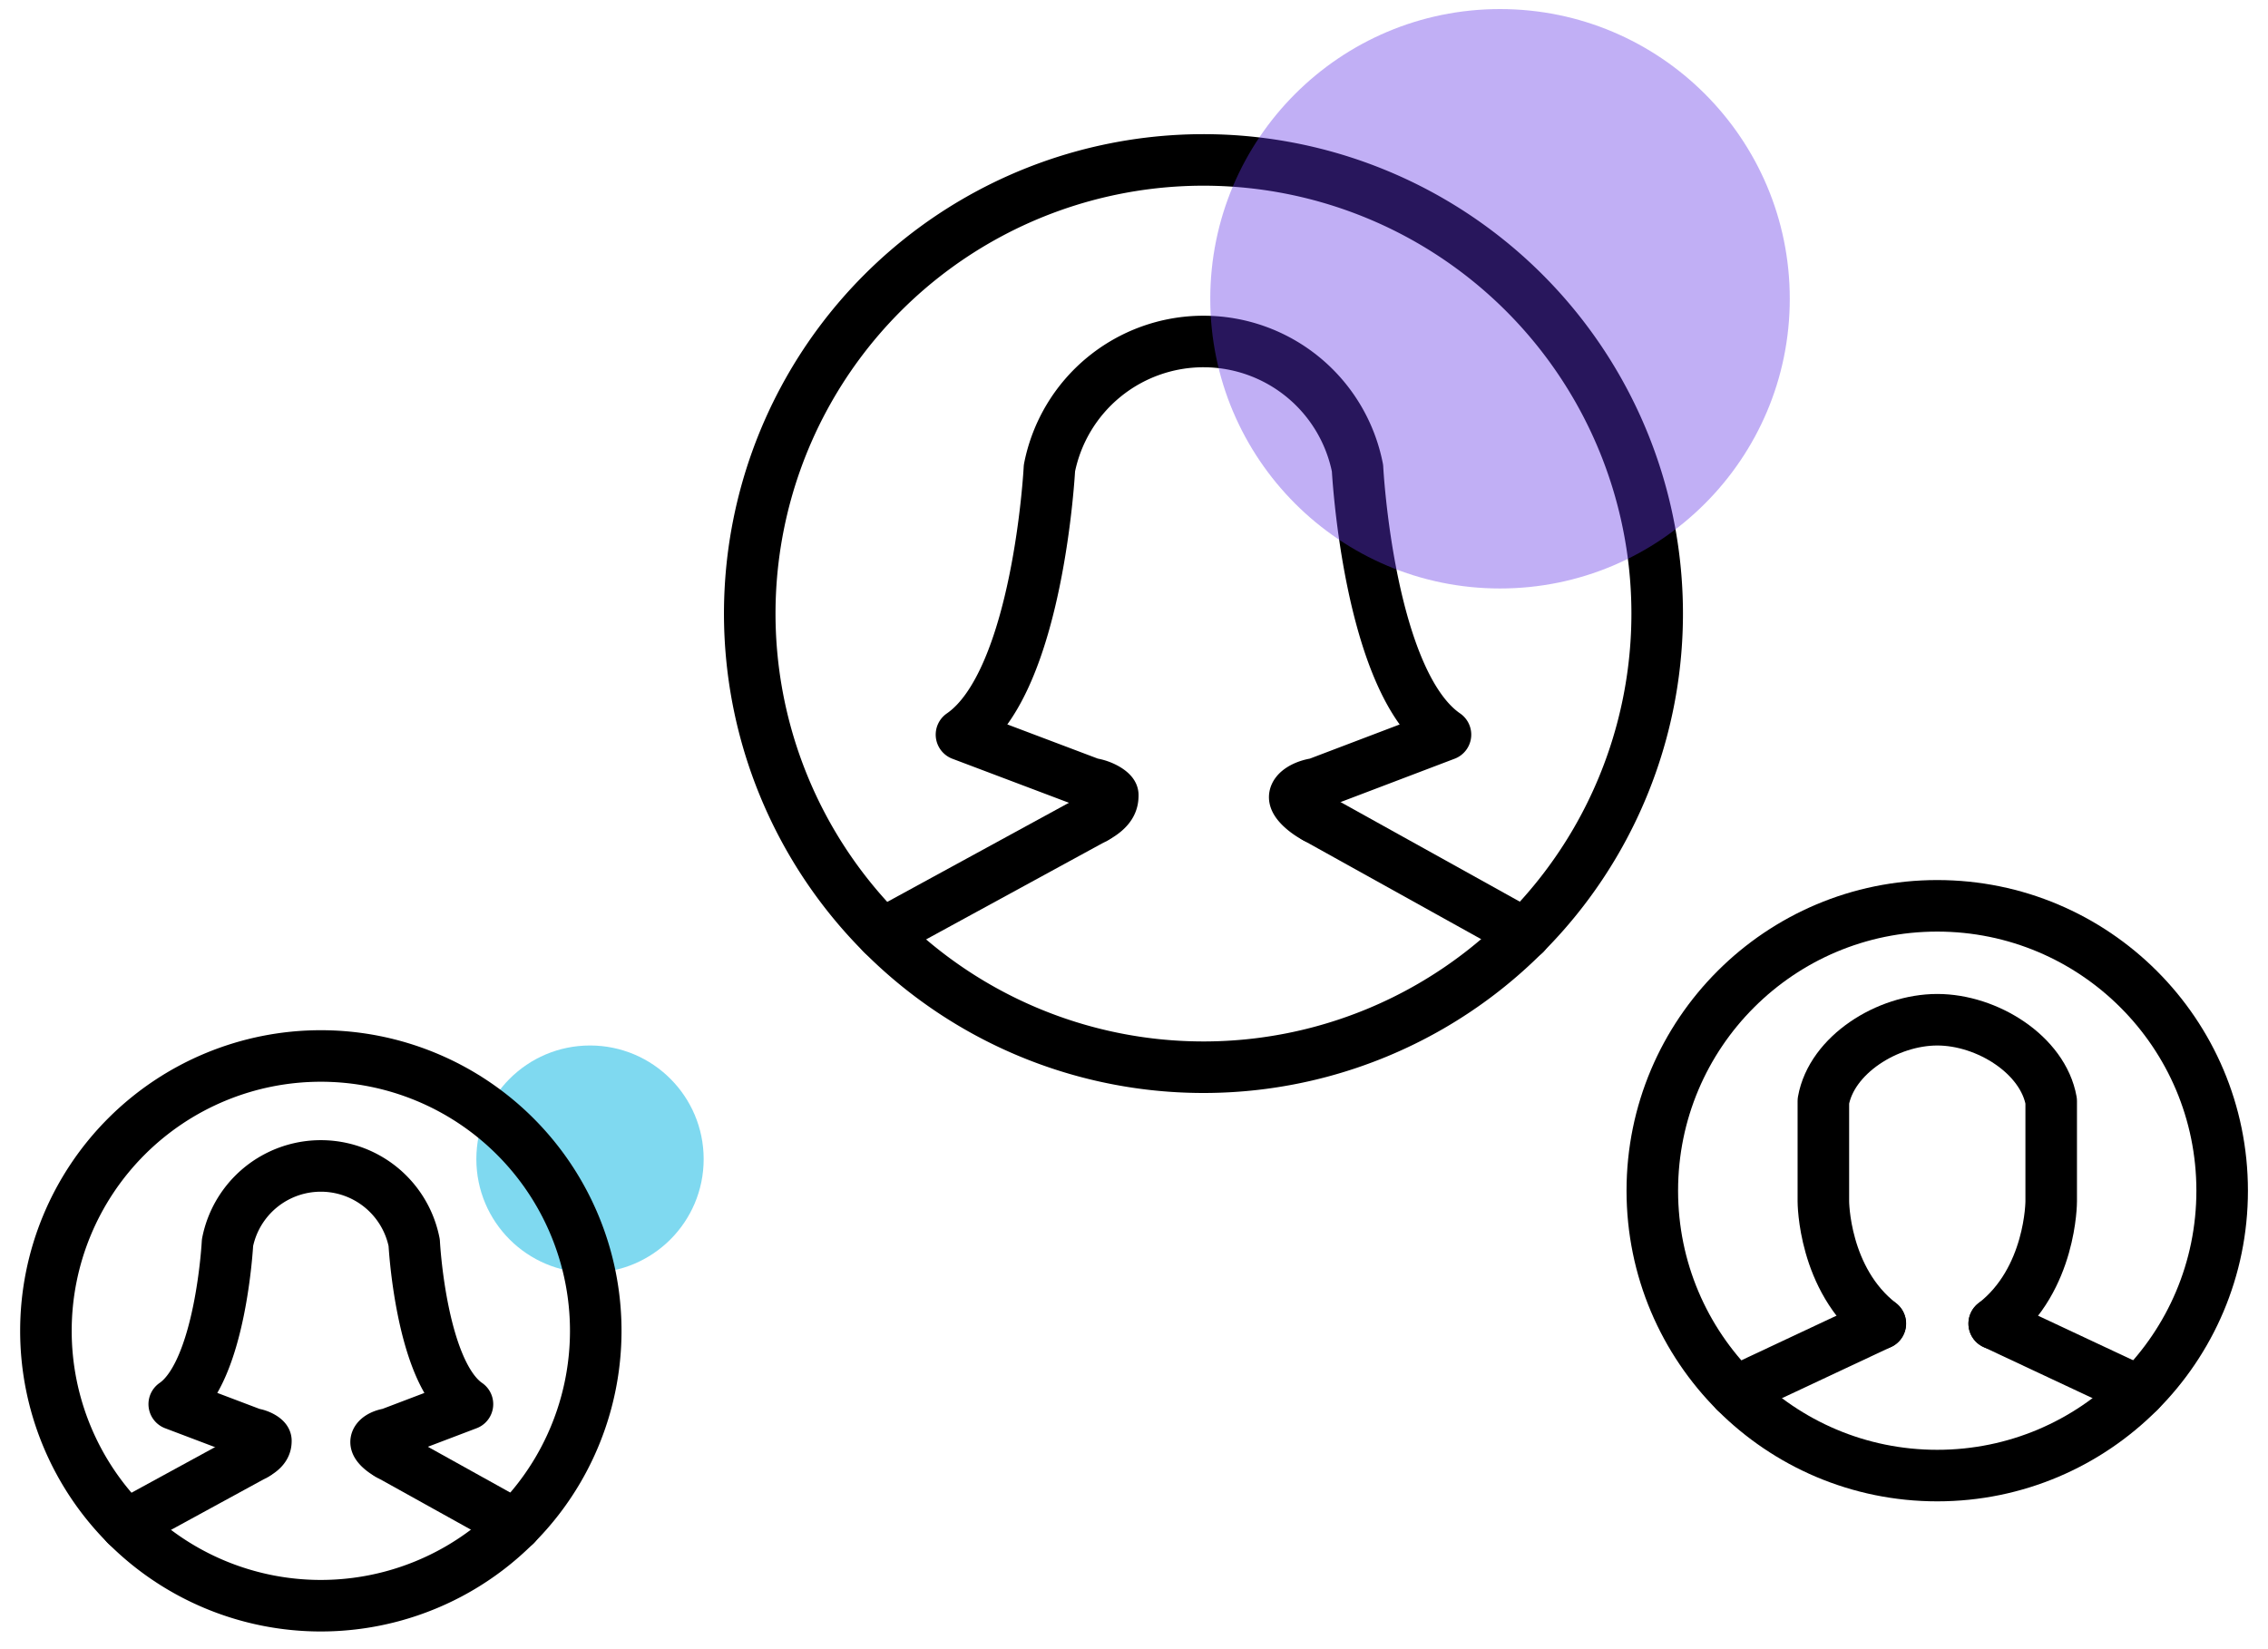
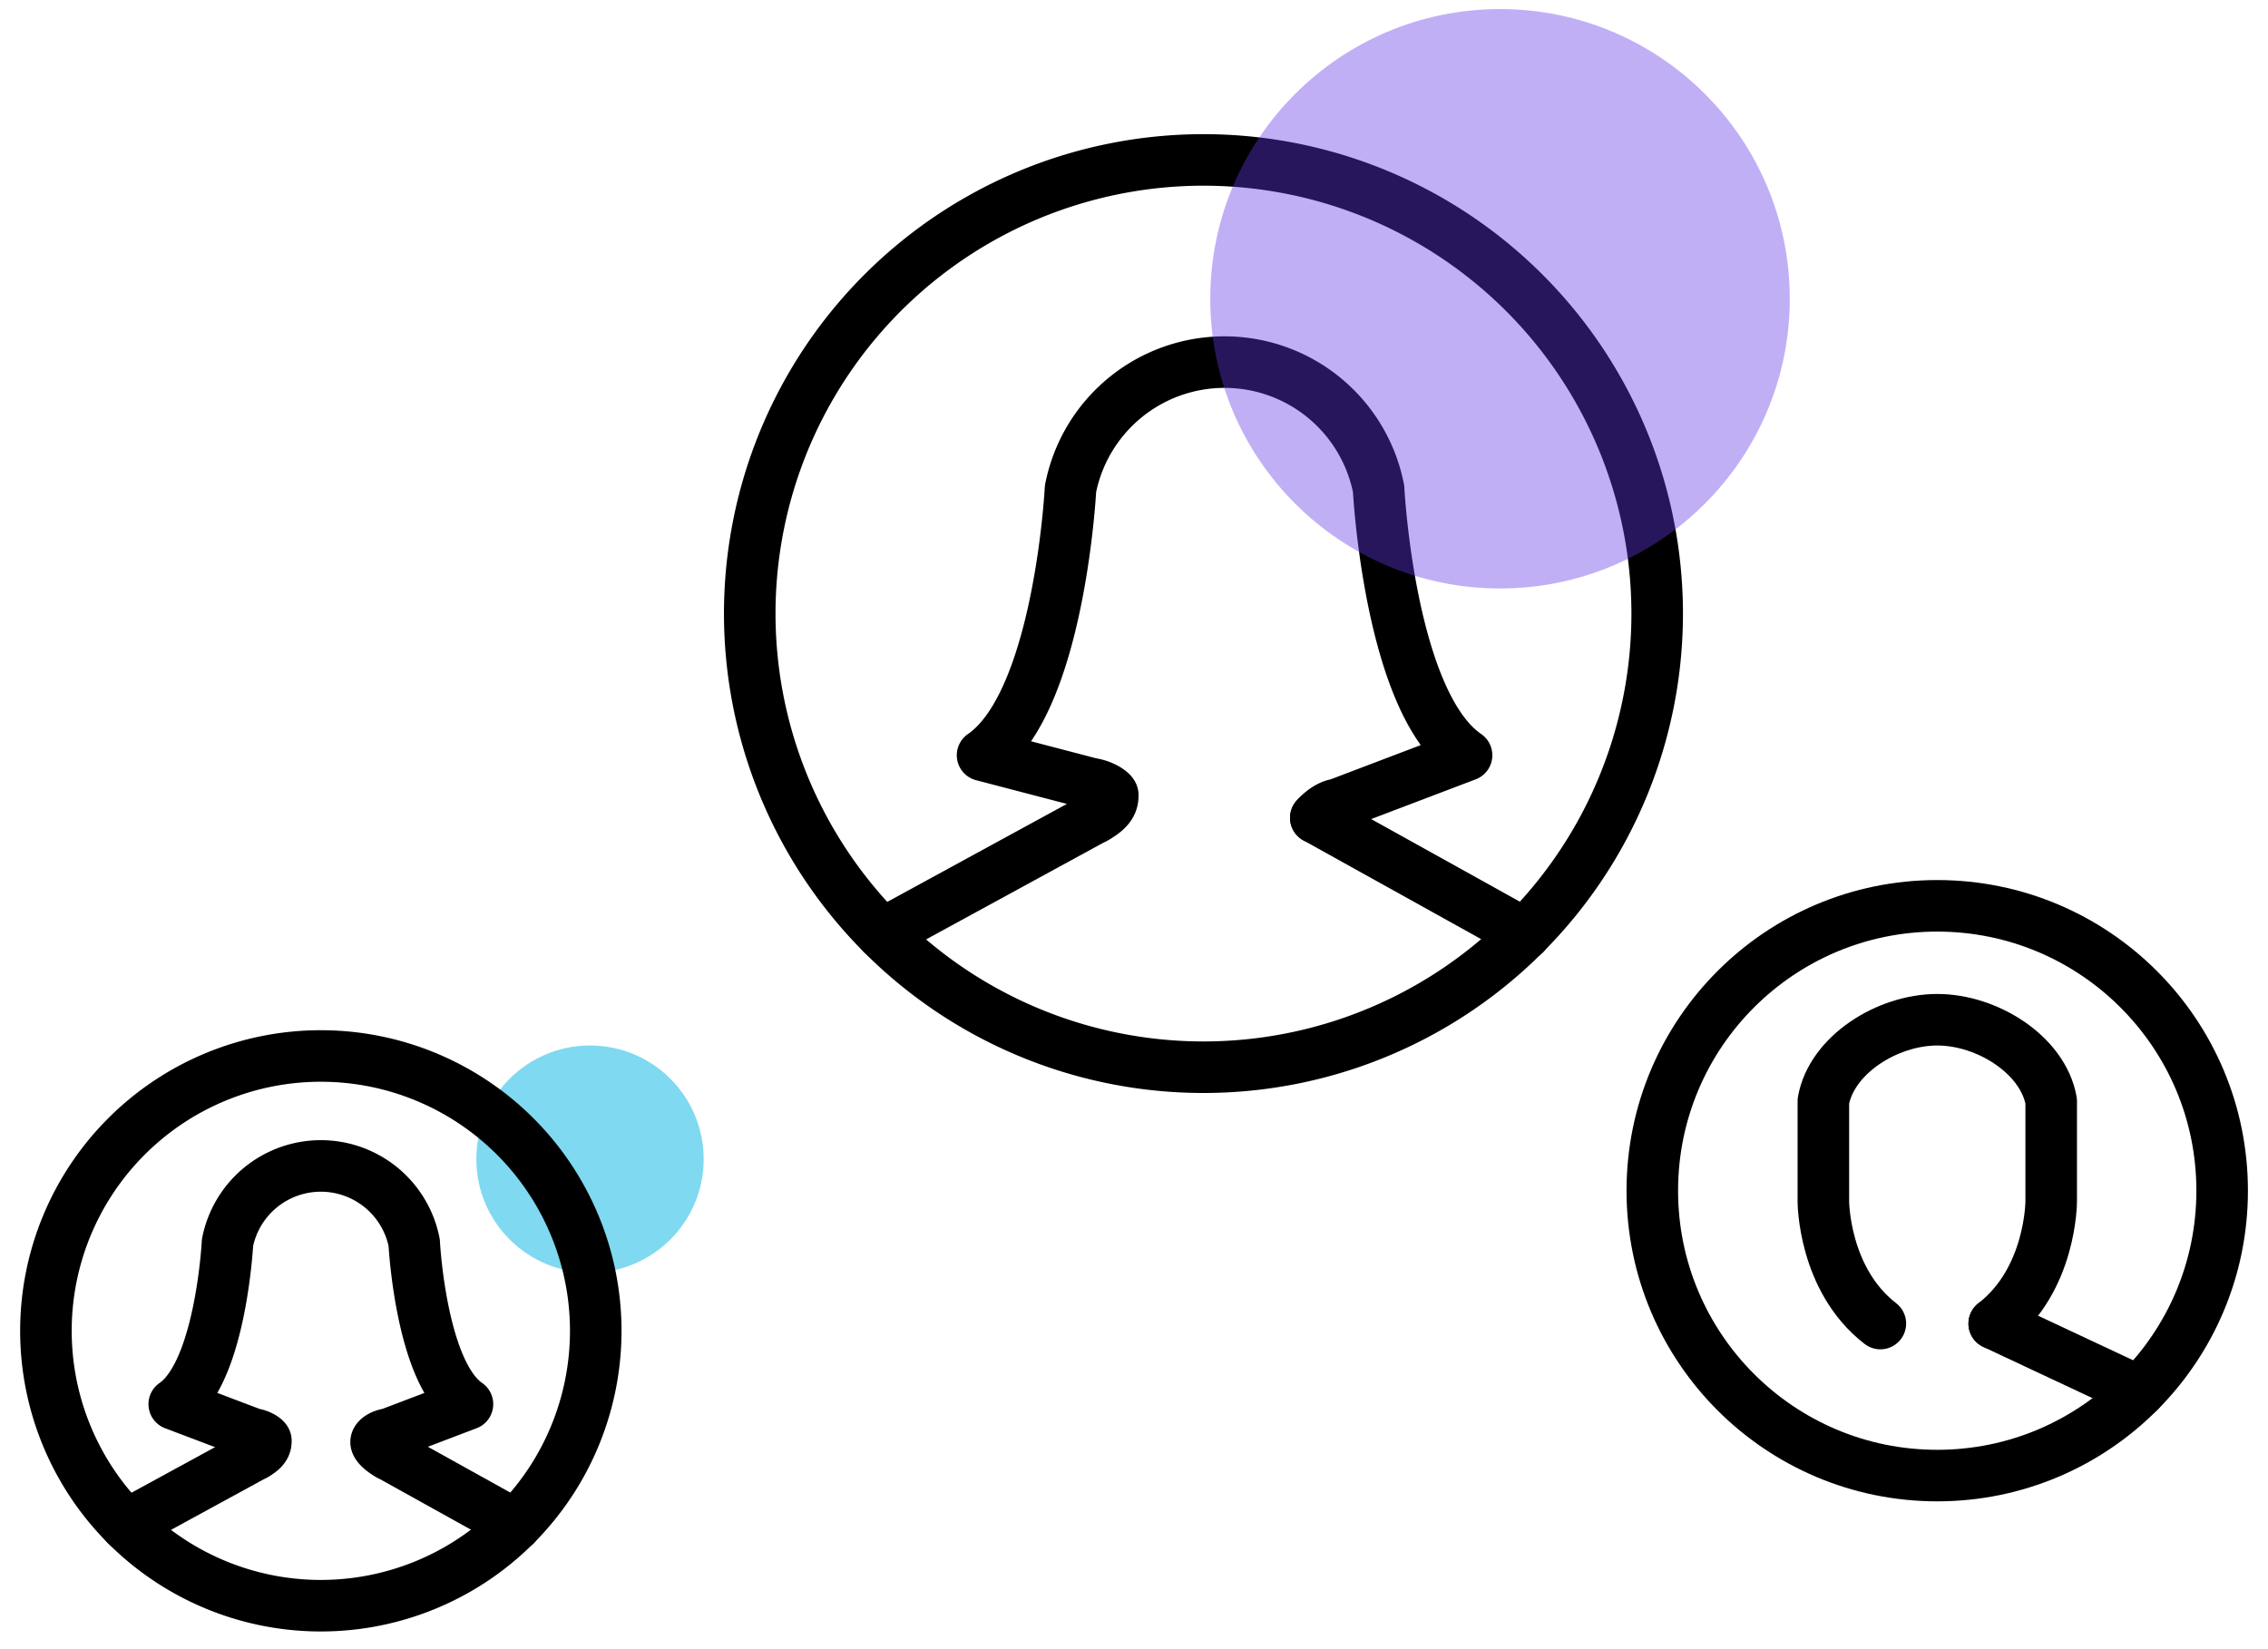
<svg xmlns="http://www.w3.org/2000/svg" viewBox="0 0 132 96">
  <g id="Layer_2" data-name="Layer 2">
    <g id="Isolation_Mode" data-name="Isolation Mode">
      <circle cx="34.339" cy="67.474" r="6.615" style="fill:#00b5e2;opacity:0.5" />
      <circle cx="112.749" cy="69.312" r="16.583" style="fill:none;stroke:#000;stroke-linecap:round;stroke-linejoin:round;stroke-width:3px" />
      <polyline points="124.505 81.006 124.505 81.006 116.065 77.048" style="fill:none;stroke:#000;stroke-linecap:round;stroke-linejoin:round;stroke-width:3px" />
-       <line x1="109.433" y1="77.048" x2="100.994" y2="81.009" style="fill:none;stroke:#000;stroke-linecap:round;stroke-linejoin:round;stroke-width:3px" />
      <path d="M116.065,77.048c3.323-2.567,3.317-7.114,3.317-7.114l0-5.839c-.477-2.69-3.72-4.735-6.63-4.735v0c-2.91,0-6.153,2.045-6.63,4.735l0,5.839s-.006,4.545,3.317,7.112" style="fill:none;stroke:#000;stroke-linecap:round;stroke-linejoin:round;stroke-width:3px" />
      <line x1="30.008" y1="88.772" x2="22.632" y2="84.673" style="fill:none;stroke:#000;stroke-linecap:round;stroke-linejoin:round;stroke-width:3px" />
      <line x1="14.852" y1="84.673" x2="7.341" y2="88.772" style="fill:none;stroke:#000;stroke-linecap:round;stroke-linejoin:round;stroke-width:3px" />
      <path d="M22.632,84.673c-.375-.2-.743-.523-.743-.729s.345-.419.768-.477l4.549-1.73c-2.715-1.862-3.1-9.4-3.1-9.4a5.537,5.537,0,0,0-10.865,0s-.388,7.538-3.1,9.4l4.567,1.73c.421.058.767.3.767.4,0,.2-.033.483-.617.8" style="fill:none;stroke:#000;stroke-linecap:round;stroke-linejoin:round;stroke-width:3px" />
      <path d="M34.673,77.47a16,16,0,1,0-16,16A16,16,0,0,0,34.673,77.47Z" style="fill:none;stroke:#000;stroke-linecap:round;stroke-linejoin:round;stroke-width:3px" />
      <line x1="88.752" y1="54.368" x2="76.581" y2="47.605" style="fill:none;stroke:#000;stroke-linecap:round;stroke-linejoin:round;stroke-width:3px" />
      <line x1="63.743" y1="47.605" x2="51.348" y2="54.368" style="fill:none;stroke:#000;stroke-linecap:round;stroke-linejoin:round;stroke-width:3px" />
-       <path d="M76.581,47.605c-.619-.323-1.227-.863-1.227-1.2s.57-.691,1.268-.787l7.506-2.854c-4.48-3.073-5.12-15.513-5.12-15.513a9.137,9.137,0,0,0-17.93,0s-.639,12.44-5.119,15.513L63.5,45.614c.7.1,1.265.5,1.265.667,0,.337-.055.8-1.017,1.324" style="fill:none;stroke:#000;stroke-linecap:round;stroke-linejoin:round;stroke-width:3px" />
+       <path d="M76.581,47.605s.57-.691,1.268-.787l7.506-2.854c-4.48-3.073-5.12-15.513-5.12-15.513a9.137,9.137,0,0,0-17.93,0s-.639,12.44-5.119,15.513L63.5,45.614c.7.1,1.265.5,1.265.667,0,.337-.055.8-1.017,1.324" style="fill:none;stroke:#000;stroke-linecap:round;stroke-linejoin:round;stroke-width:3px" />
      <path d="M96.45,35.719A26.407,26.407,0,1,0,70.042,62.124,26.406,26.406,0,0,0,96.45,35.719Z" style="fill:none;stroke:#000;stroke-linecap:round;stroke-linejoin:round;stroke-width:3px" />
      <g style="opacity:0.4">
        <circle cx="87.303" cy="17.392" r="16.864" style="fill:#6438e6" />
      </g>
      <rect width="132" height="96" style="fill:none" />
    </g>
  </g>
</svg>